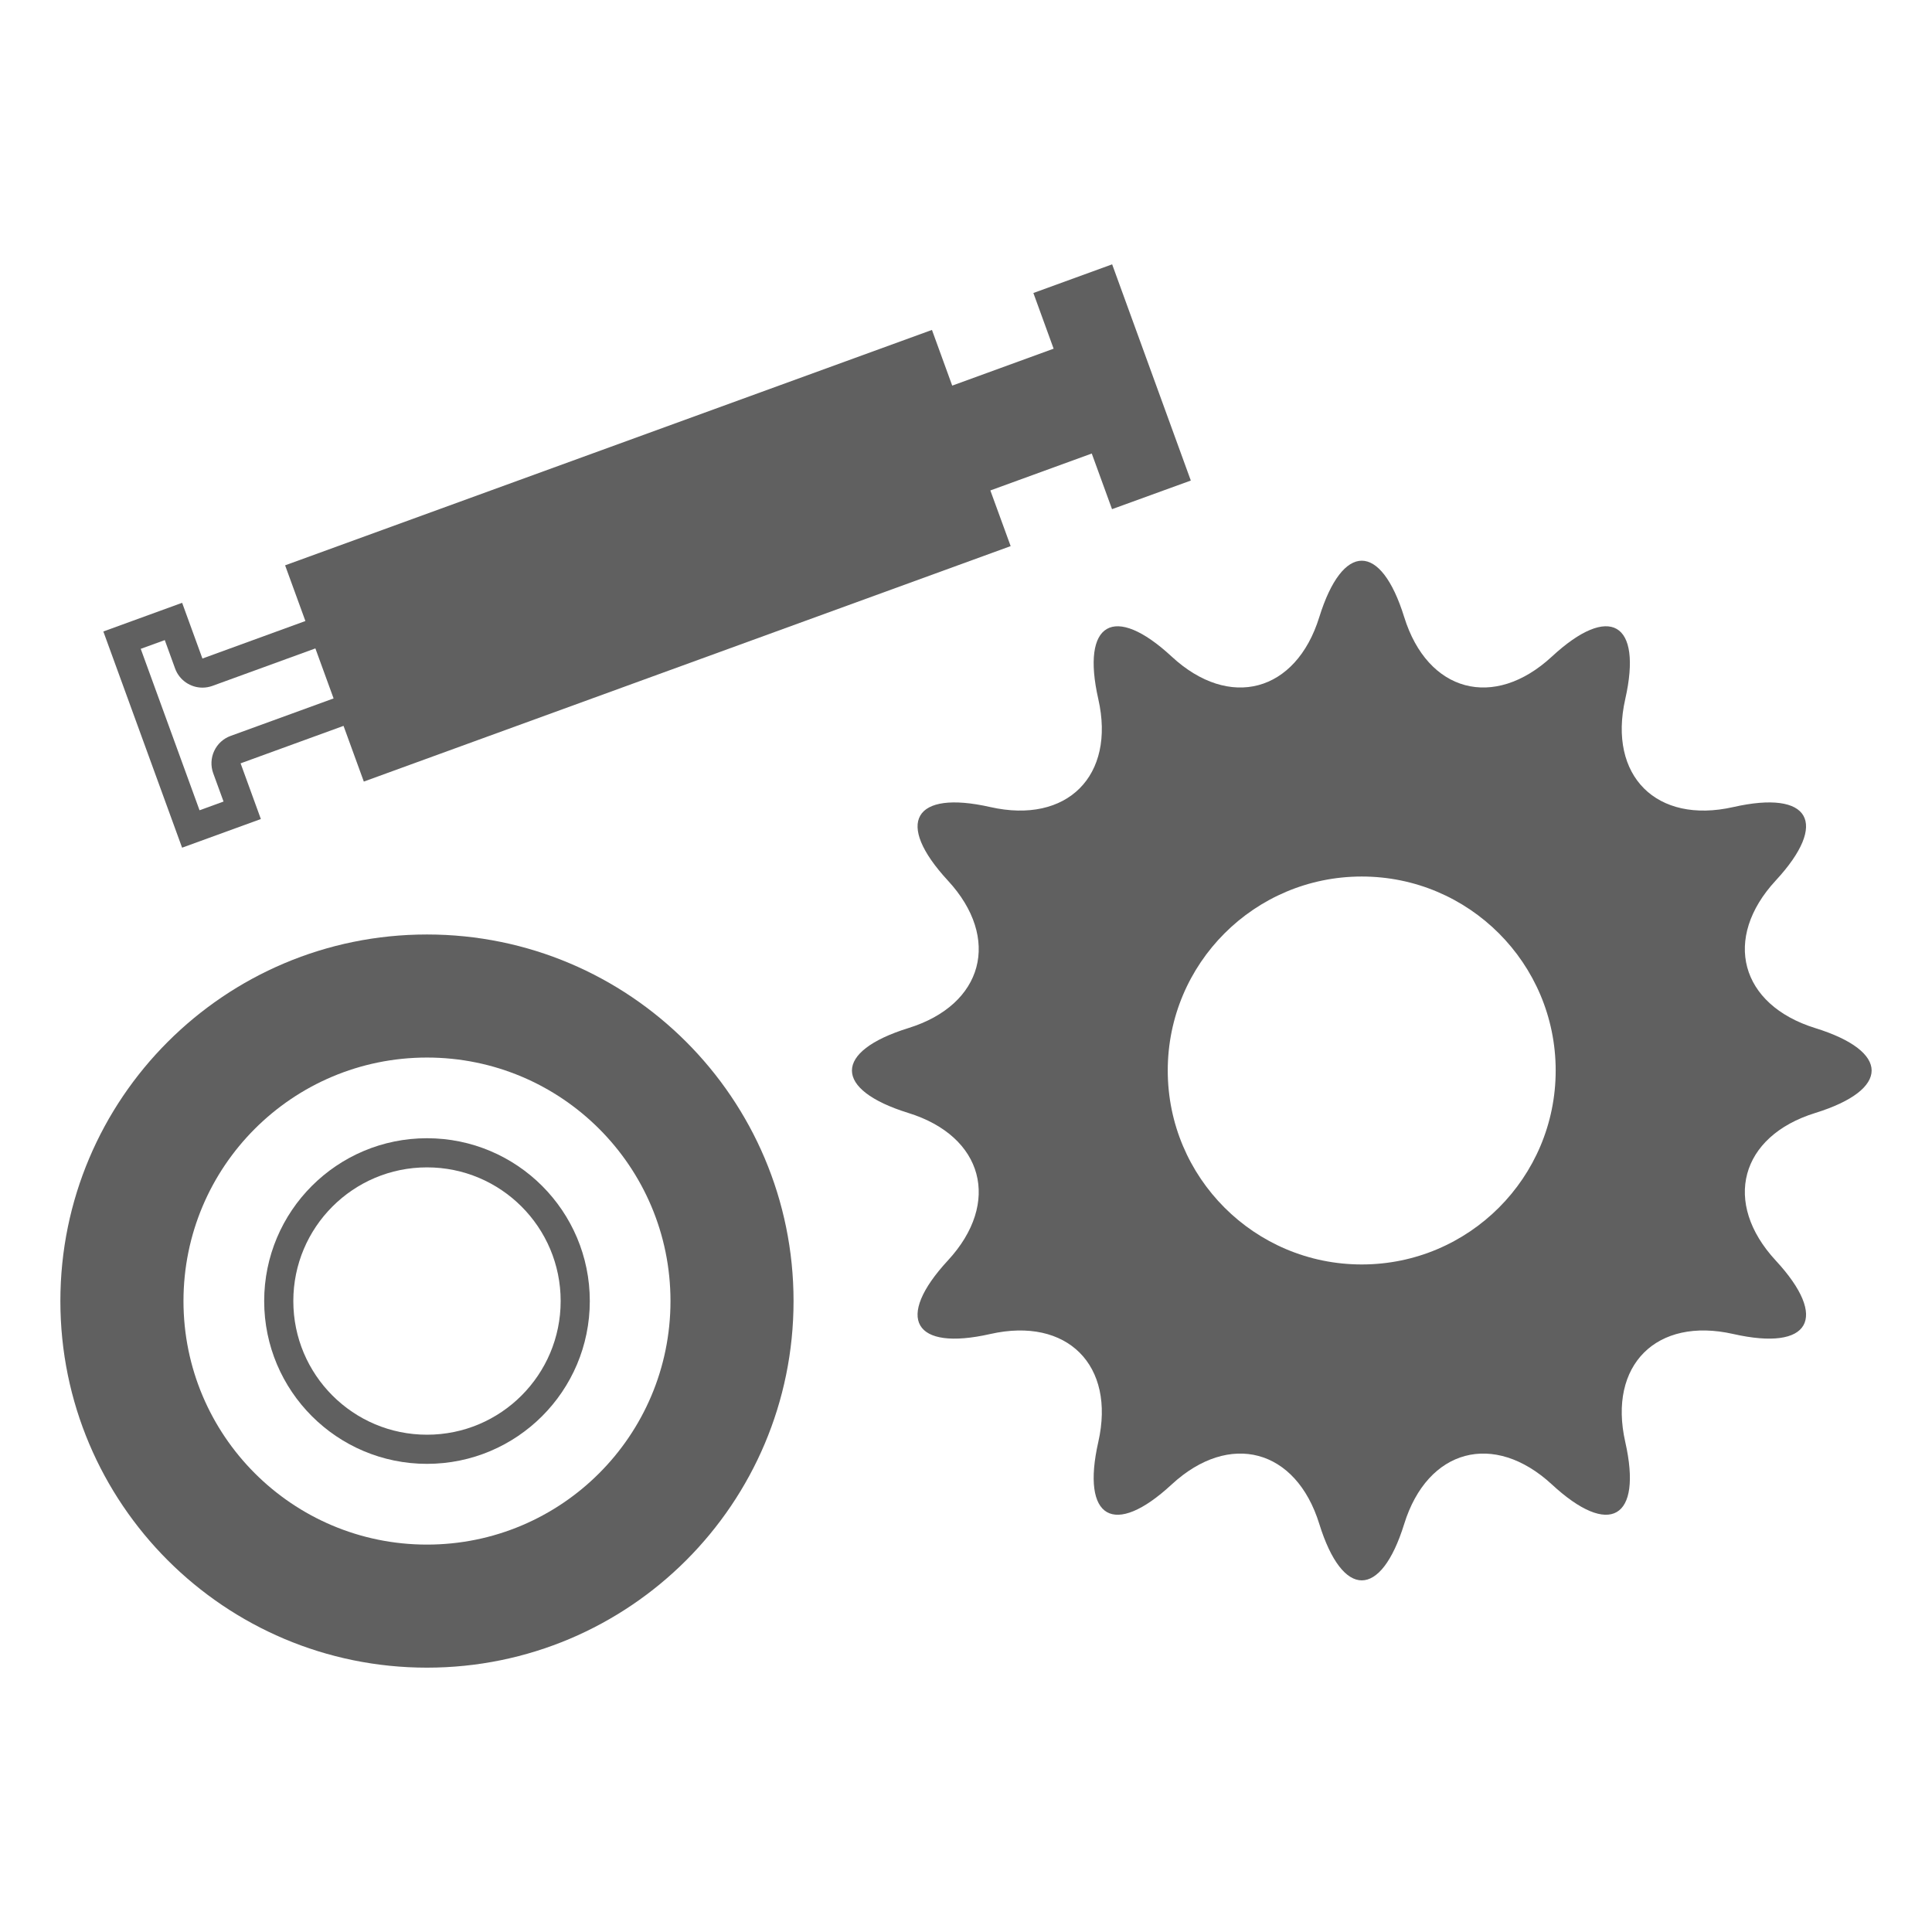
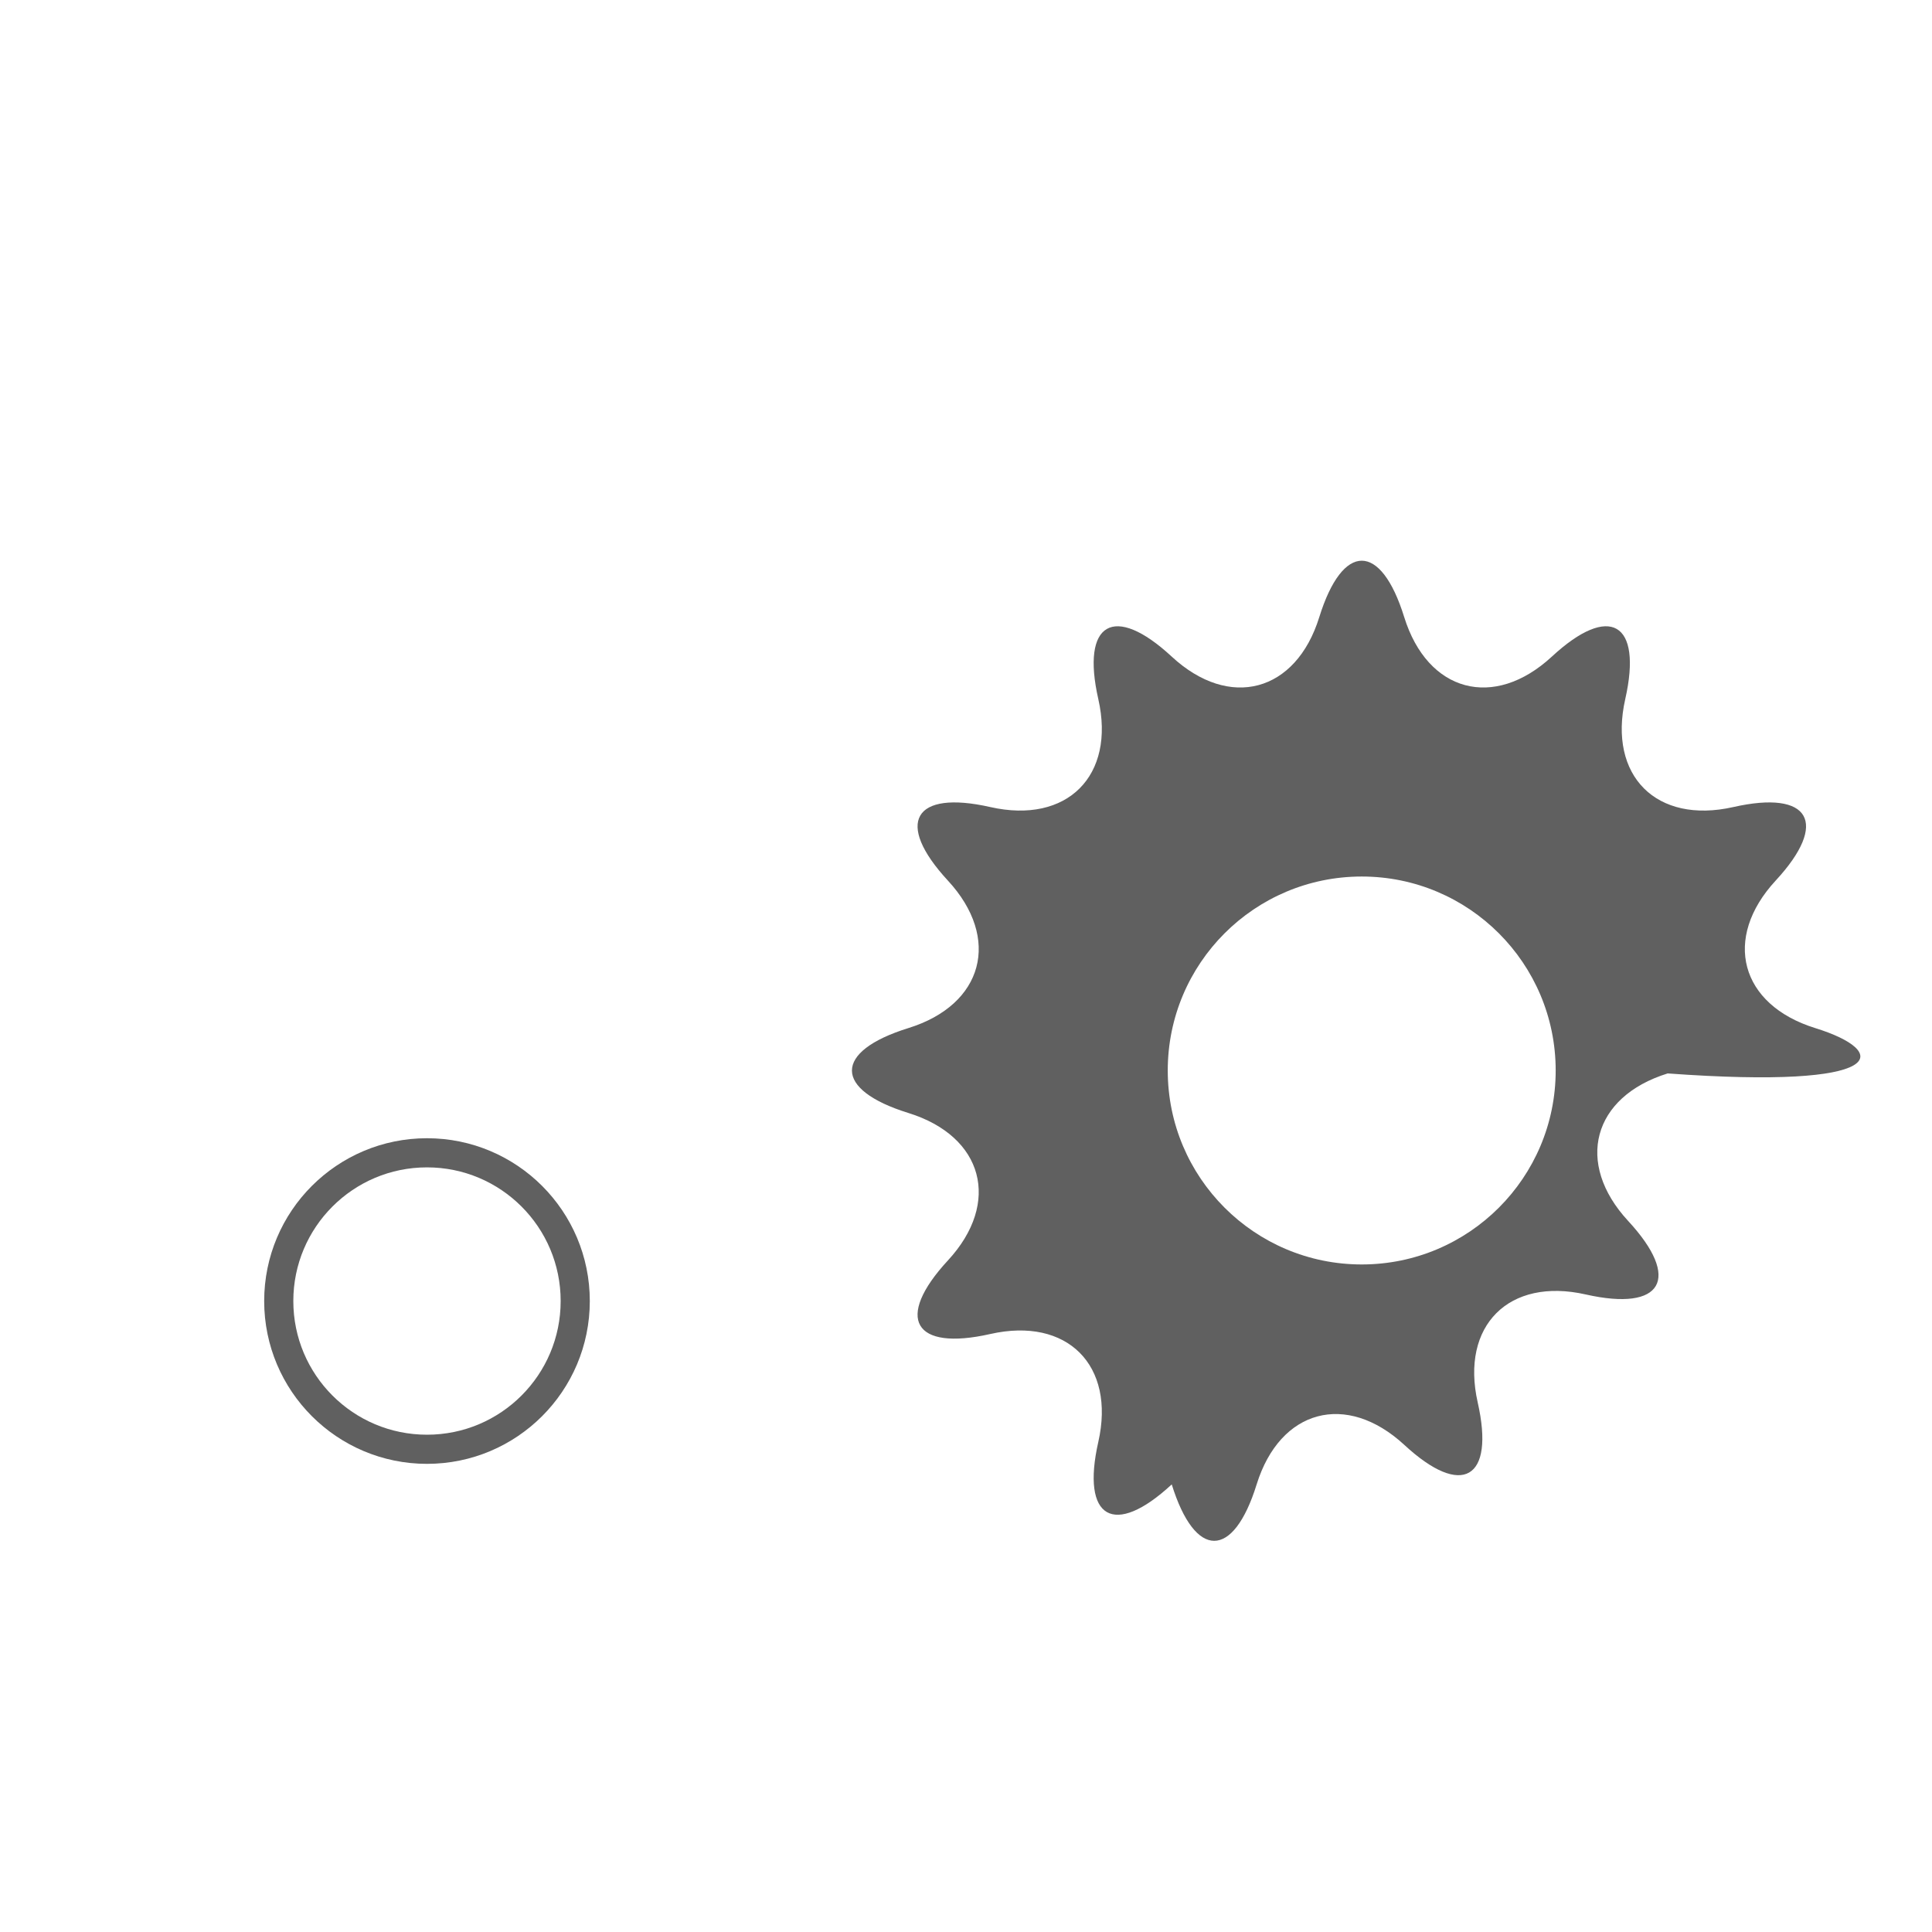
<svg xmlns="http://www.w3.org/2000/svg" version="1.1" id="Calque_5" x="0px" y="0px" width="96px" height="96px" viewBox="0 0 96 96" enable-background="new 0 0 96 96" xml:space="preserve">
  <g id="Calque_2">
</g>
  <g id="Calque_4">
</g>
  <g>
    <g>
      <rect fill="none" width="96" height="96" />
    </g>
  </g>
-   <path fill="#606060" d="M67.664,62.83c-5.324,0-9.639-4.313-9.639-9.637s4.314-9.639,9.639-9.639c5.325,0,9.637,4.315,9.637,9.639  C77.301,58.515,72.989,62.83,67.664,62.83 M90.198,51.085c-3.738-1.161-4.62-4.458-1.965-7.33c2.658-2.873,1.711-4.517-2.106-3.653  s-6.232-1.55-5.369-5.366c0.864-3.817-0.778-4.768-3.648-2.109c-2.876,2.658-6.175,1.773-7.336-1.965  c-1.159-3.735-3.057-3.735-4.219,0c-1.158,3.738-4.459,4.624-7.332,1.965c-2.869-2.658-4.514-1.708-3.649,2.109  c0.866,3.816-1.549,6.229-5.367,5.366c-3.815-0.864-4.762,0.78-2.107,3.653c2.656,2.872,1.772,6.171-1.964,7.33  c-3.738,1.161-3.738,3.059,0,4.218c3.736,1.159,4.62,4.459,1.964,7.329c-2.655,2.873-1.708,4.518,2.107,3.654  c3.818-0.864,6.233,1.548,5.367,5.364c-0.864,3.817,0.78,4.768,3.649,2.109c2.873-2.652,6.176-1.773,7.332,1.965  c1.162,3.738,3.06,3.738,4.219,0c1.162-3.738,4.46-4.617,7.336-1.965c2.868,2.658,4.513,1.708,3.648-2.109  c-0.863-3.816,1.552-6.229,5.369-5.364c3.817,0.863,4.765-0.781,2.106-3.654c-2.655-2.87-1.773-6.171,1.965-7.329  C93.935,54.144,93.935,52.244,90.198,51.085" />
+   <path fill="#606060" d="M67.664,62.83c-5.324,0-9.639-4.313-9.639-9.637s4.314-9.639,9.639-9.639c5.325,0,9.637,4.315,9.637,9.639  C77.301,58.515,72.989,62.83,67.664,62.83 M90.198,51.085c-3.738-1.161-4.62-4.458-1.965-7.33c2.658-2.873,1.711-4.517-2.106-3.653  s-6.232-1.55-5.369-5.366c0.864-3.817-0.778-4.768-3.648-2.109c-2.876,2.658-6.175,1.773-7.336-1.965  c-1.159-3.735-3.057-3.735-4.219,0c-1.158,3.738-4.459,4.624-7.332,1.965c-2.869-2.658-4.514-1.708-3.649,2.109  c0.866,3.816-1.549,6.229-5.367,5.366c-3.815-0.864-4.762,0.78-2.107,3.653c2.656,2.872,1.772,6.171-1.964,7.33  c-3.738,1.161-3.738,3.059,0,4.218c3.736,1.159,4.62,4.459,1.964,7.329c-2.655,2.873-1.708,4.518,2.107,3.654  c3.818-0.864,6.233,1.548,5.367,5.364c-0.864,3.817,0.78,4.768,3.649,2.109c1.162,3.738,3.06,3.738,4.219,0c1.162-3.738,4.46-4.617,7.336-1.965c2.868,2.658,4.513,1.708,3.648-2.109  c-0.863-3.816,1.552-6.229,5.369-5.364c3.817,0.863,4.765-0.781,2.106-3.654c-2.655-2.87-1.773-6.171,1.965-7.329  C93.935,54.144,93.935,52.244,90.198,51.085" />
  <g>
-     <path fill="#606060" d="M21.217,46.434C11.156,46.434,3,54.59,3,64.649c0,10.061,8.155,18.216,18.216,18.216   s18.215-8.155,18.215-18.216S31.278,46.434,21.217,46.434z M21.217,76.75c-6.684,0-12.1-5.42-12.1-12.101   c0-6.685,5.416-12.1,12.1-12.1c6.682,0,12.099,5.415,12.099,12.1C33.316,71.33,27.899,76.75,21.217,76.75z" />
    <circle fill="none" stroke="#606060" stroke-width="1.448" stroke-miterlimit="10" cx="21.217" cy="64.648" r="7.366" />
  </g>
-   <path fill="#606060" d="M55.256,25.3l3.915-1.422l-3.909-10.743l-3.914,1.424l1.006,2.767l-5.039,1.835l-1.007-2.767L14.167,28.091  l1.008,2.767l-5.117,1.864l-1.008-2.769l-3.915,1.425l3.913,10.743l3.914-1.424l-1.007-2.767l5.115-1.862l1.008,2.768l32.141-11.7  L49.21,24.37l5.039-1.835L55.256,25.3z M11.46,36.567c-0.362,0.13-0.656,0.4-0.817,0.748c-0.163,0.348-0.179,0.748-0.048,1.108  l0.513,1.405l-1.193,0.434l-2.922-8.022l1.195-0.434l0.512,1.41c0.213,0.587,0.769,0.952,1.359,0.952  c0.166,0,0.332-0.028,0.496-0.087l5.116-1.862l0.905,2.485L11.46,36.567z" />
</svg>